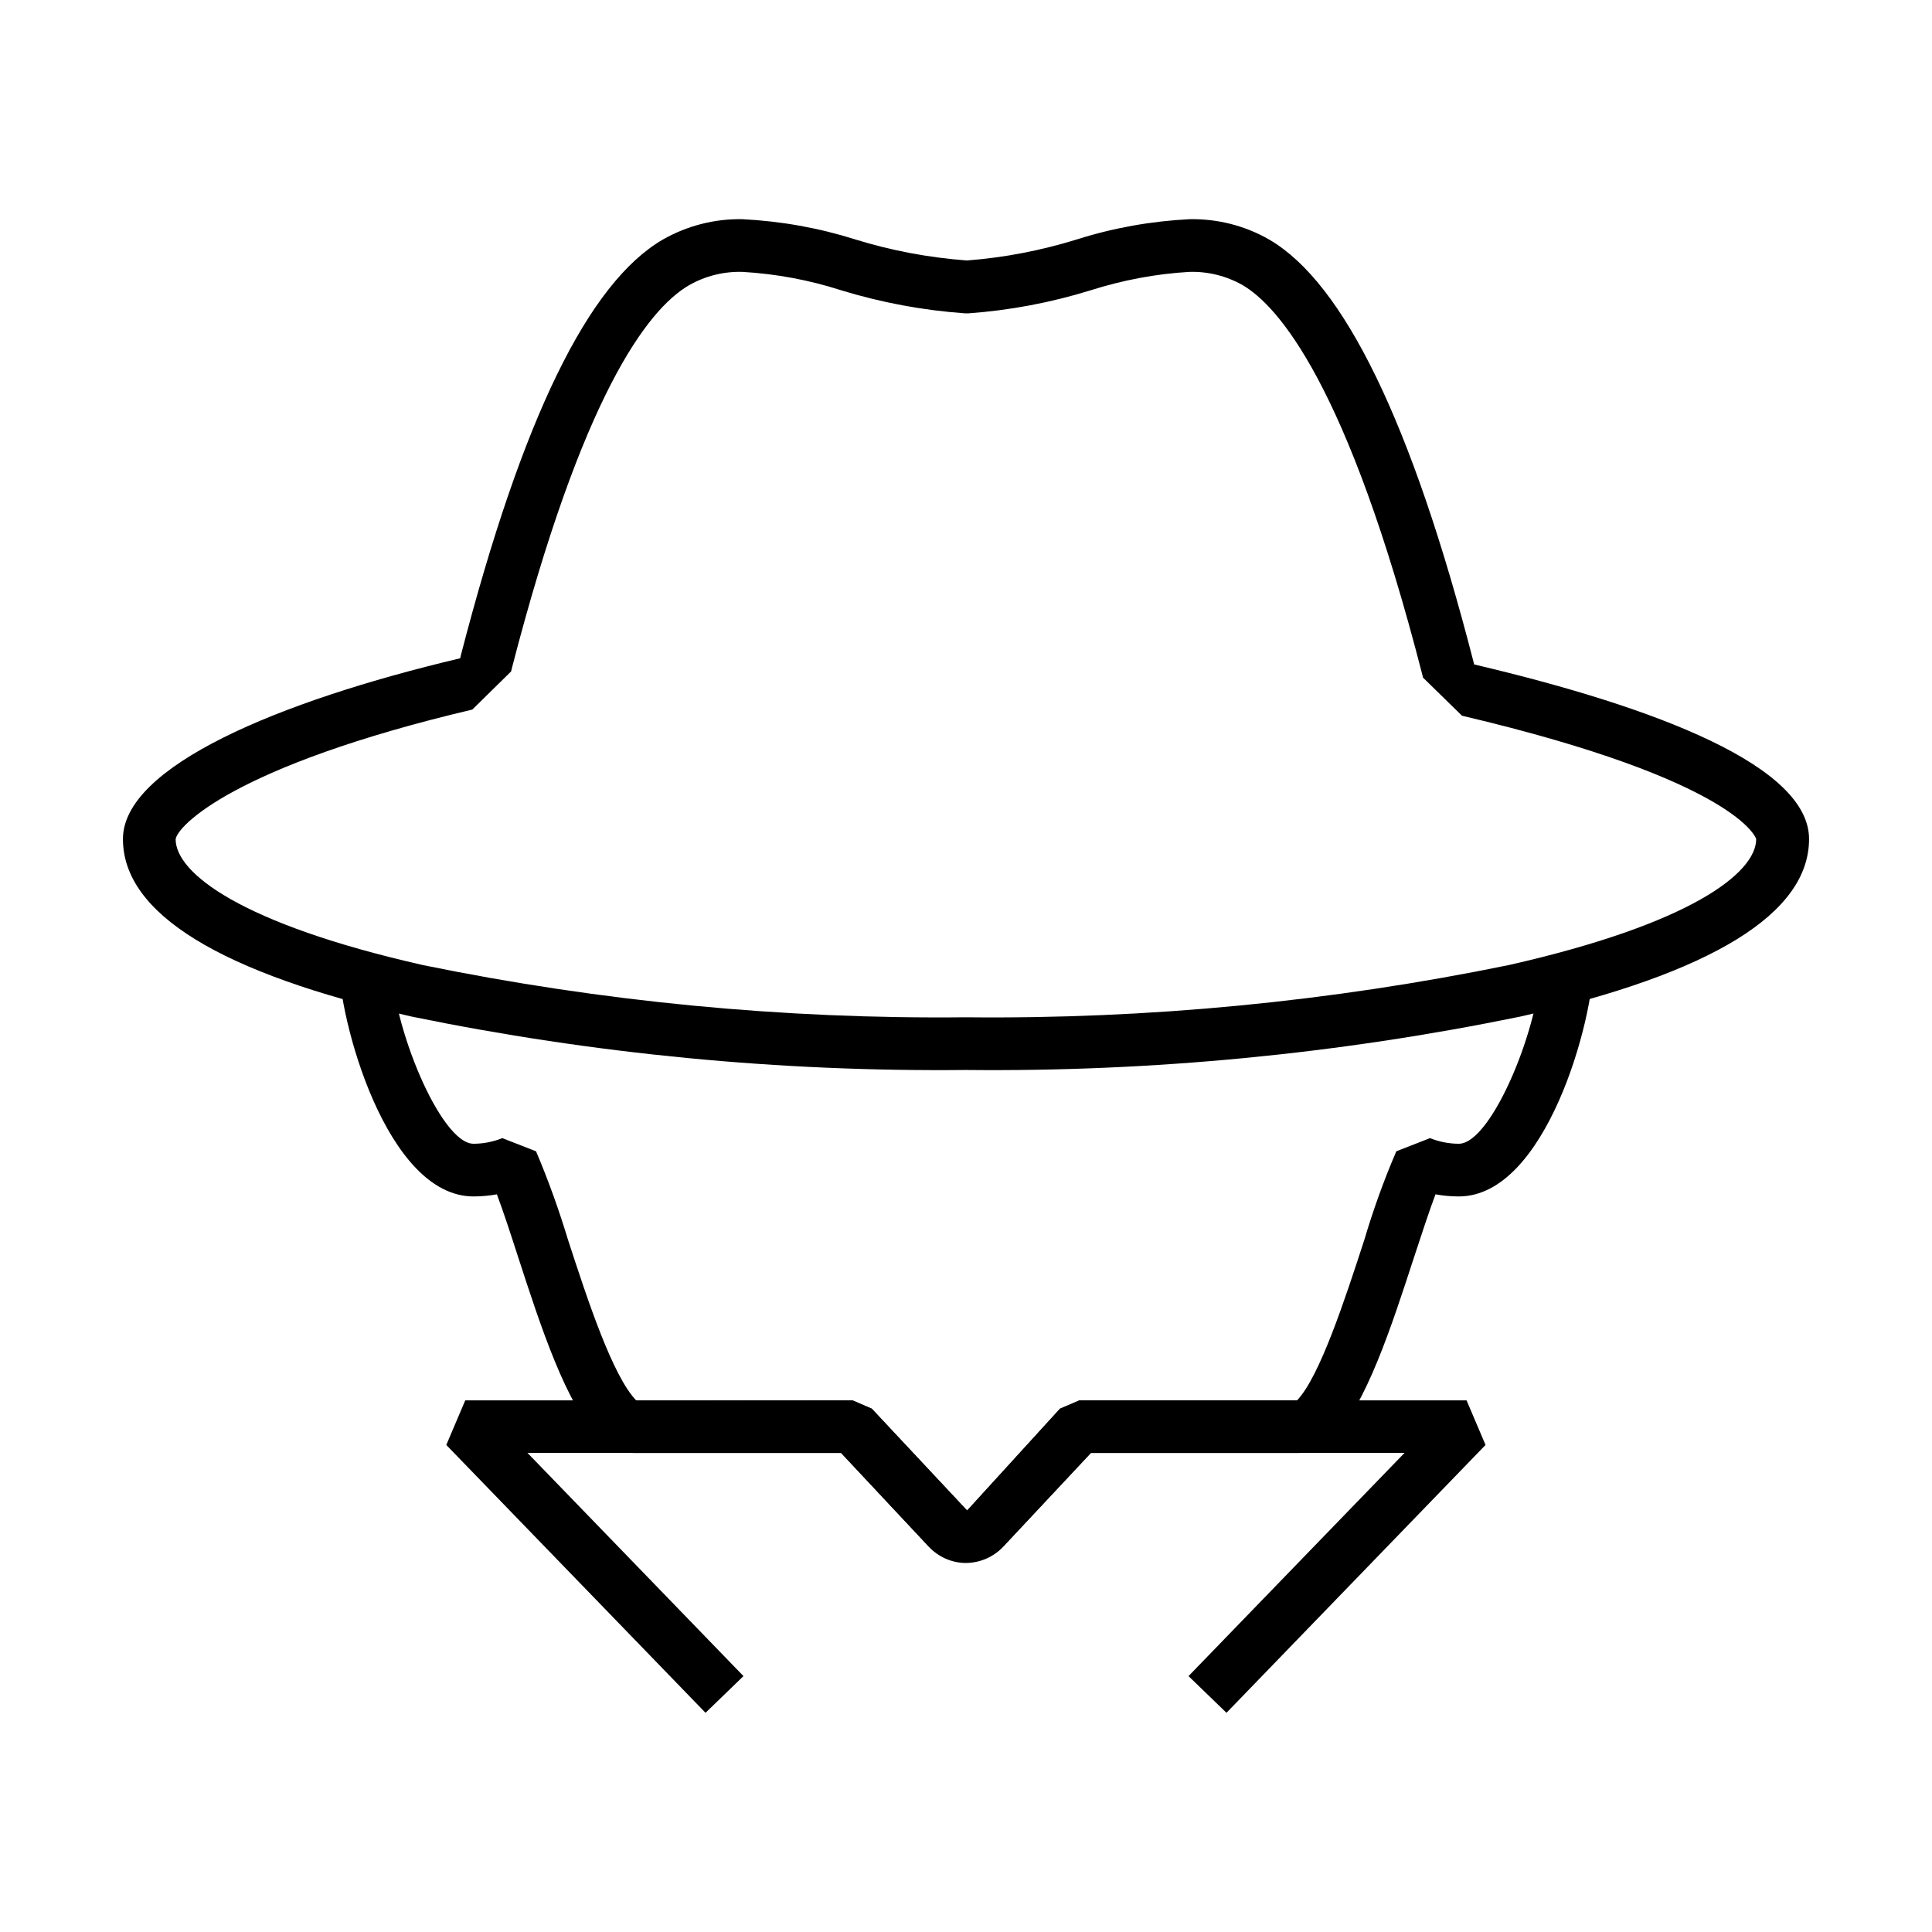
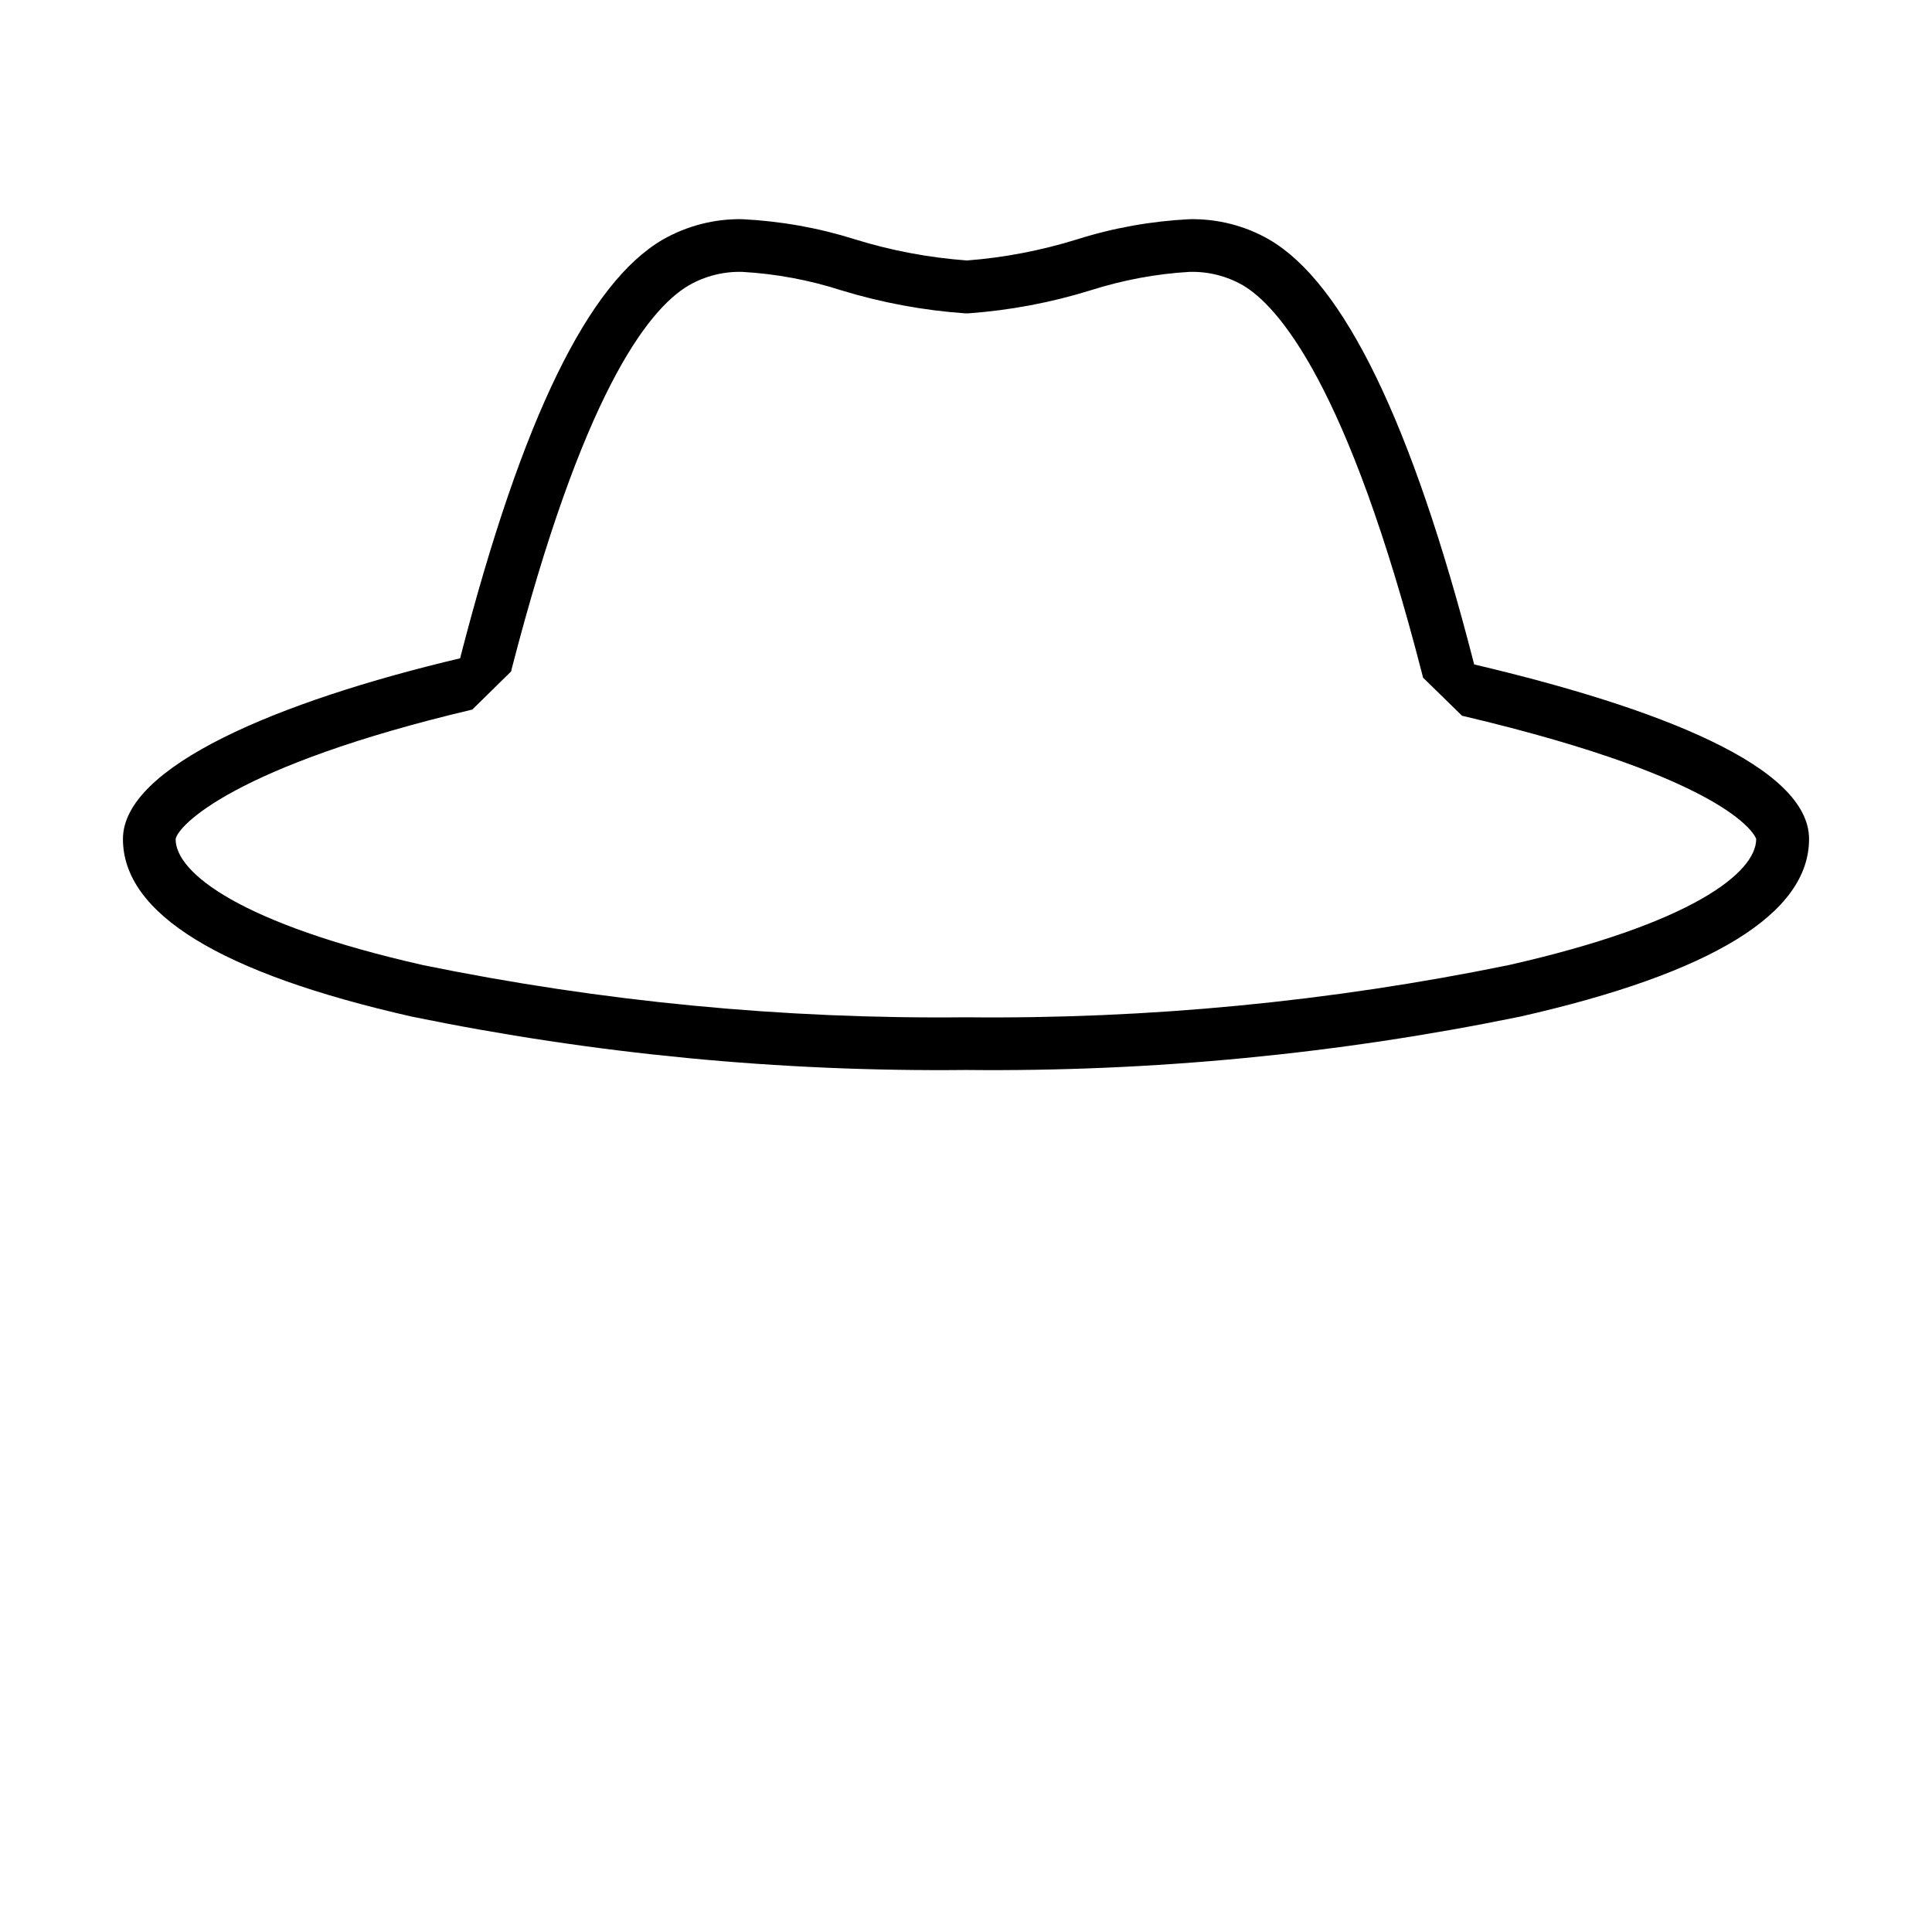
<svg xmlns="http://www.w3.org/2000/svg" version="1.1" id="Layer_1" x="0px" y="0px" viewBox="0 0 110 110" style="enable-background:new 0 0 110 110;" xml:space="preserve">
  <g>
    <path d="M42.27,15.48c1.91,0.11,3.8,0.46,5.63,1.05c2.29,0.7,4.65,1.14,7.04,1.31h0.2c2.36-0.17,4.69-0.61,6.95-1.31   c1.83-0.58,3.72-0.94,5.63-1.05c1.06-0.03,2.11,0.23,3.04,0.76c1.99,1.17,5.97,5.6,10.23,22.21l0.03,0.13l2.22,2.17   c15.71,3.7,16.75,6.99,16.75,7.02c0,1.93-3.71,4.83-14.1,7.18c-10.16,2.08-20.52,3.08-30.9,2.97c-10.38,0.11-20.73-0.89-30.9-2.97   C13.7,52.6,10,49.7,10,47.78c0.1-0.74,3.27-4.16,16.89-7.38l2.21-2.17l0.04-0.17c4-15.49,7.69-20.42,10.09-21.82   C40.16,15.71,41.21,15.45,42.27,15.48L42.27,15.48 M42.27,12.48c-1.6-0.03-3.17,0.38-4.55,1.17c-4.2,2.46-7.97,10.08-11.48,23.66   l-0.04,0.17C15.81,39.94,7,43.65,7,47.77c0,4.24,5.53,7.64,16.44,10.11C33.82,60.01,44.4,61.03,55,60.92   c10.6,0.11,21.18-0.91,31.56-3.04C97.47,55.41,103,52.01,103,47.77c0-4.14-8.62-7.48-19.07-9.94L83.9,37.7   c-3.52-13.69-7.4-21.58-11.62-24.05c-1.38-0.8-2.96-1.2-4.55-1.17c-2.18,0.11-4.33,0.49-6.41,1.15c-2.04,0.63-4.14,1.04-6.27,1.2   c-2.16-0.16-4.3-0.56-6.36-1.2C46.6,12.97,44.45,12.59,42.27,12.48L42.27,12.48z" />
-     <path d="M55,88.99c-0.8,0-1.57-0.34-2.12-0.93l-4.99-5.33H36.17c-0.77,0-1.51-0.31-2.05-0.85c-1.88-1.88-3.34-6.37-4.63-10.34   c-0.42-1.3-0.83-2.56-1.2-3.54c-0.44,0.08-0.88,0.12-1.33,0.12c-4.96,0-7.68-10.07-7.68-13.41h3c0,3.59,2.8,10.41,4.68,10.41   c0.56,0,1.12-0.11,1.64-0.32l1.92,0.75c0.7,1.65,1.31,3.35,1.83,5.07c1.07,3.28,2.53,7.77,3.9,9.14l12.3-0.02l1.09,0.47l5.43,5.8   l5.29-5.8l1.1-0.47h12.38c1.3-1.34,2.76-5.84,3.83-9.12c0.51-1.72,1.12-3.42,1.83-5.07l1.92-0.75c0.52,0.21,1.08,0.32,1.64,0.32   c1.88,0,4.68-6.83,4.68-10.41h3c0,3.34-2.72,13.41-7.68,13.41c-0.45,0-0.89-0.04-1.33-0.12c-0.37,0.99-0.78,2.24-1.21,3.55   c-1.29,3.96-2.75,8.46-4.63,10.33c-0.54,0.55-1.28,0.85-2.05,0.85H62.11l-4.99,5.33C56.57,88.65,55.8,88.98,55,88.99z" />
-     <path d="M40.17,97.52L25.41,82.27l1.08-2.54h22.05l1.09,0.47l5.43,5.8l5.29-5.8l1.1-0.47H83.5l1.08,2.54L69.83,97.52l-2.16-2.09   l12.3-12.71H62.11l-4.99,5.33c-1.16,1.17-3.05,1.18-4.22,0.02c-0.01-0.01-0.01-0.01-0.02-0.02l-4.99-5.33H30.03l12.3,12.71   L40.17,97.52z" />
  </g>
</svg>